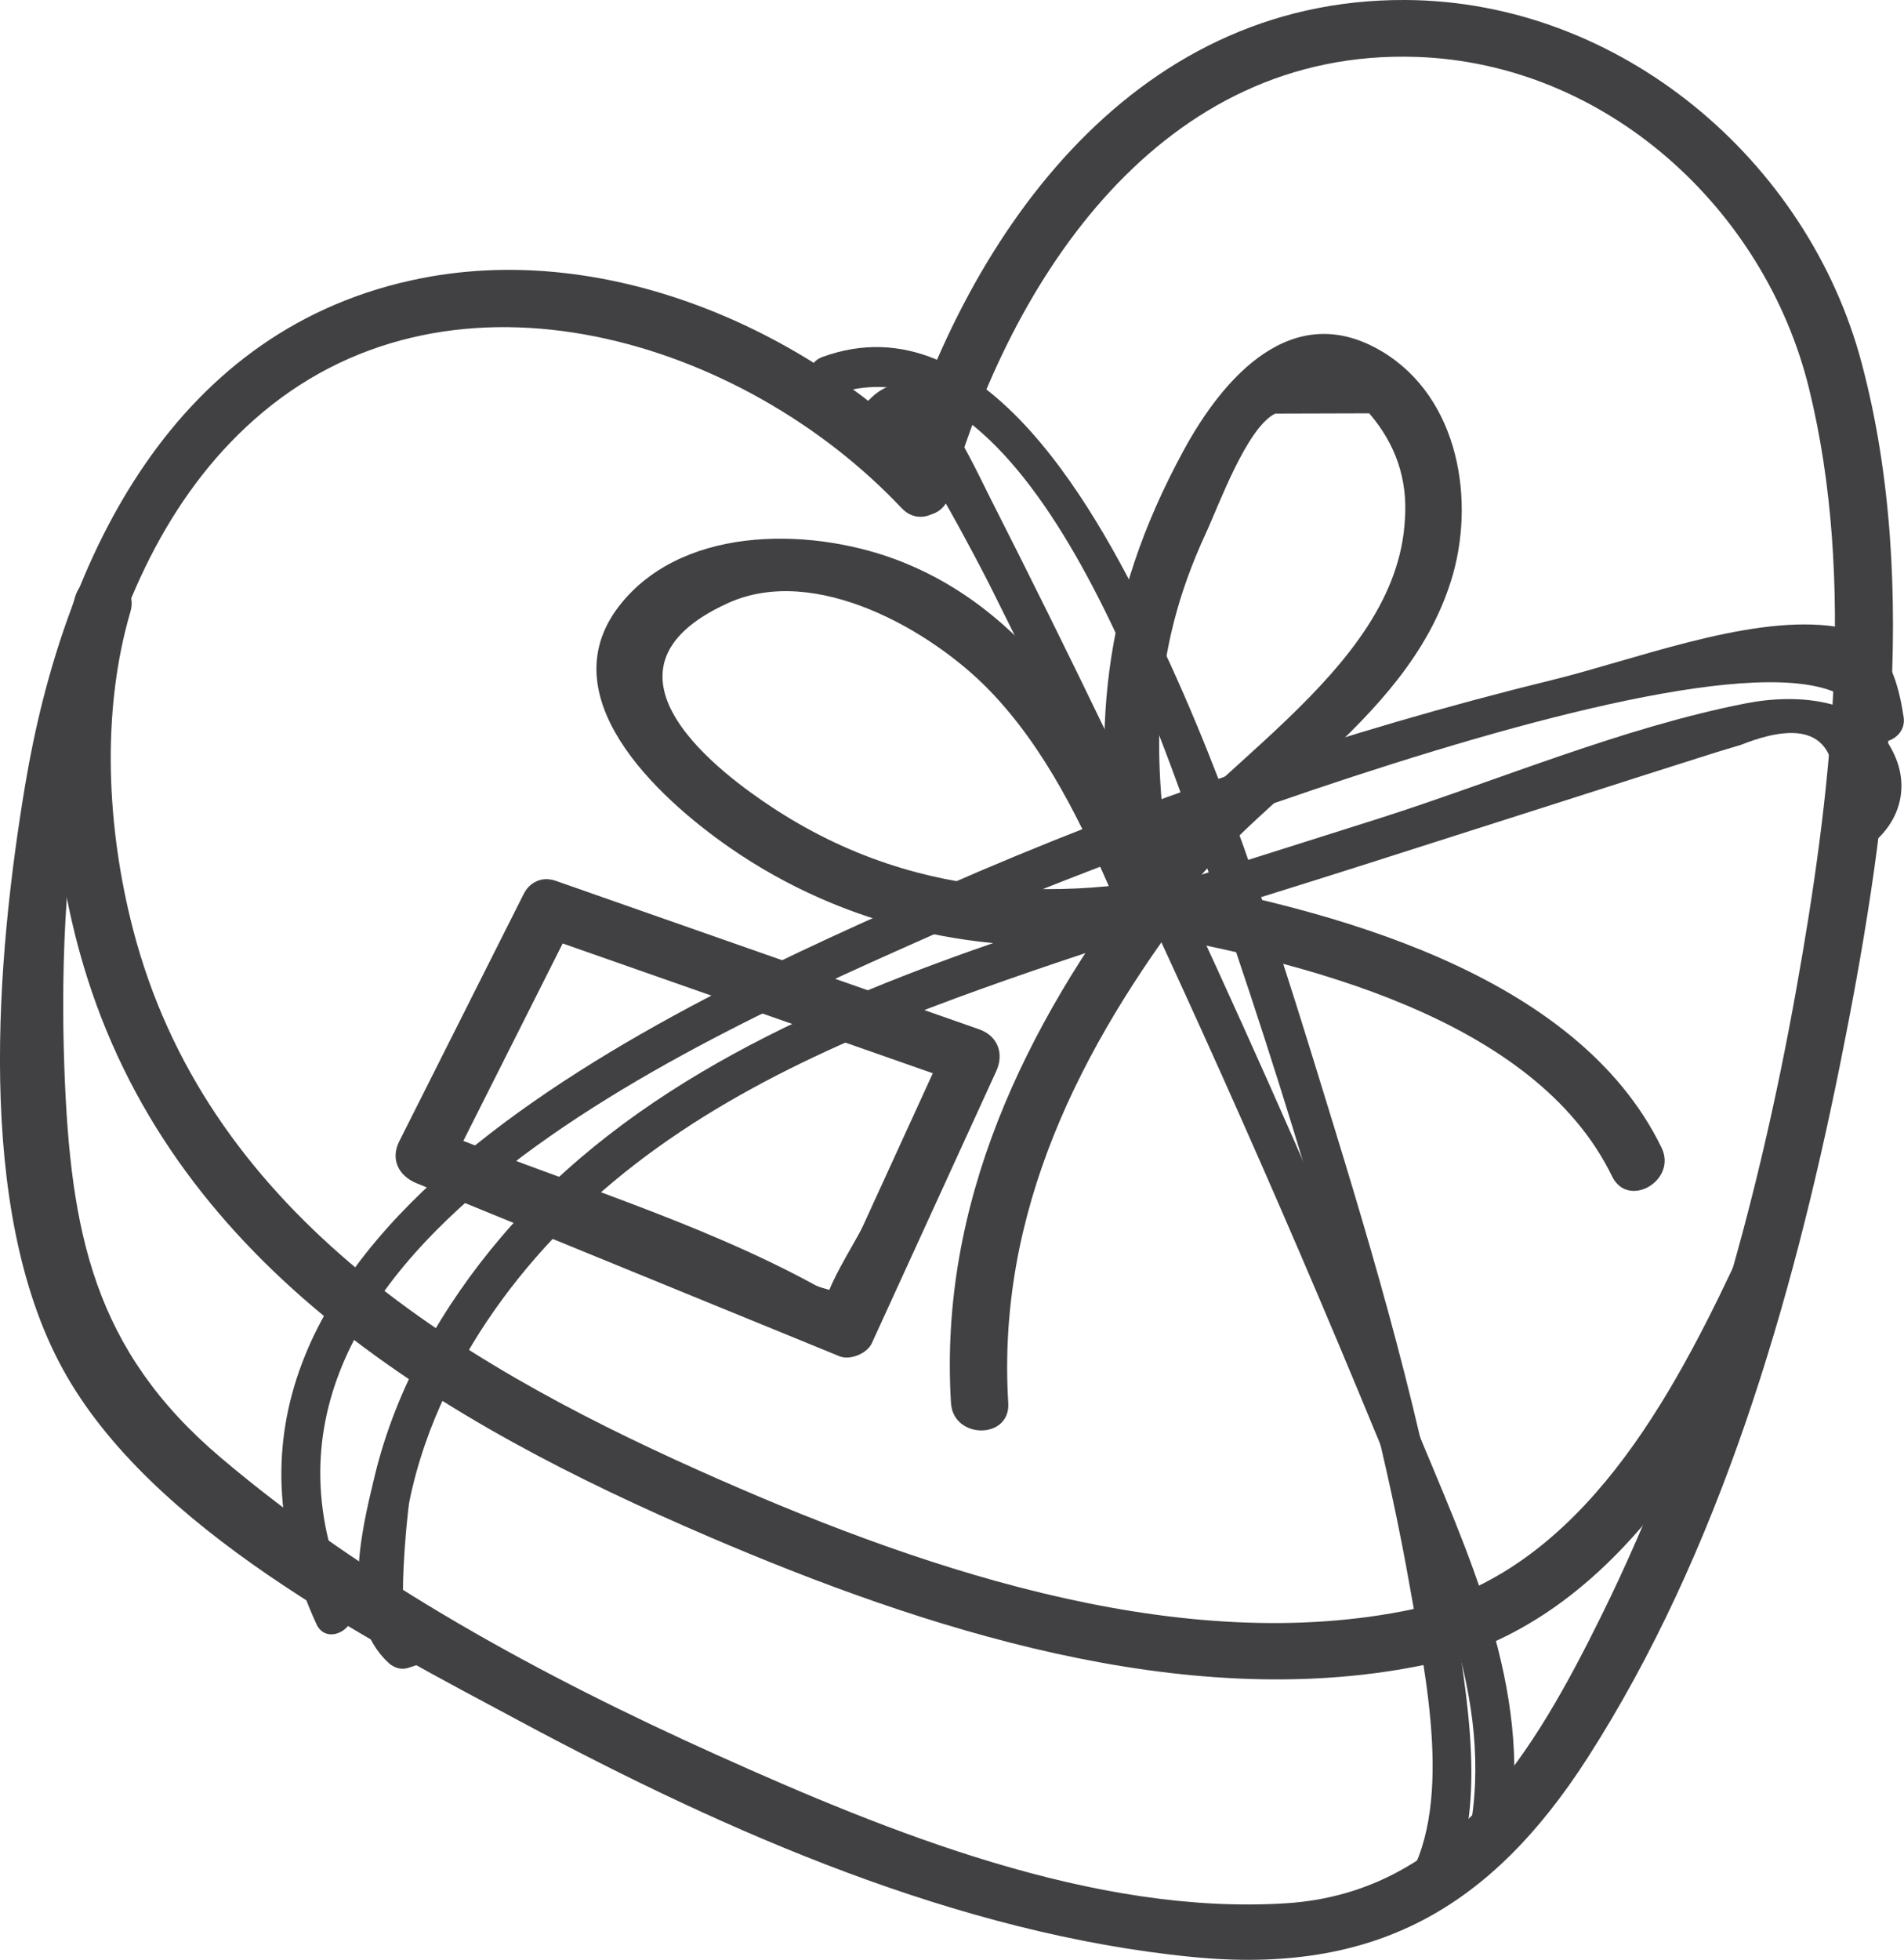
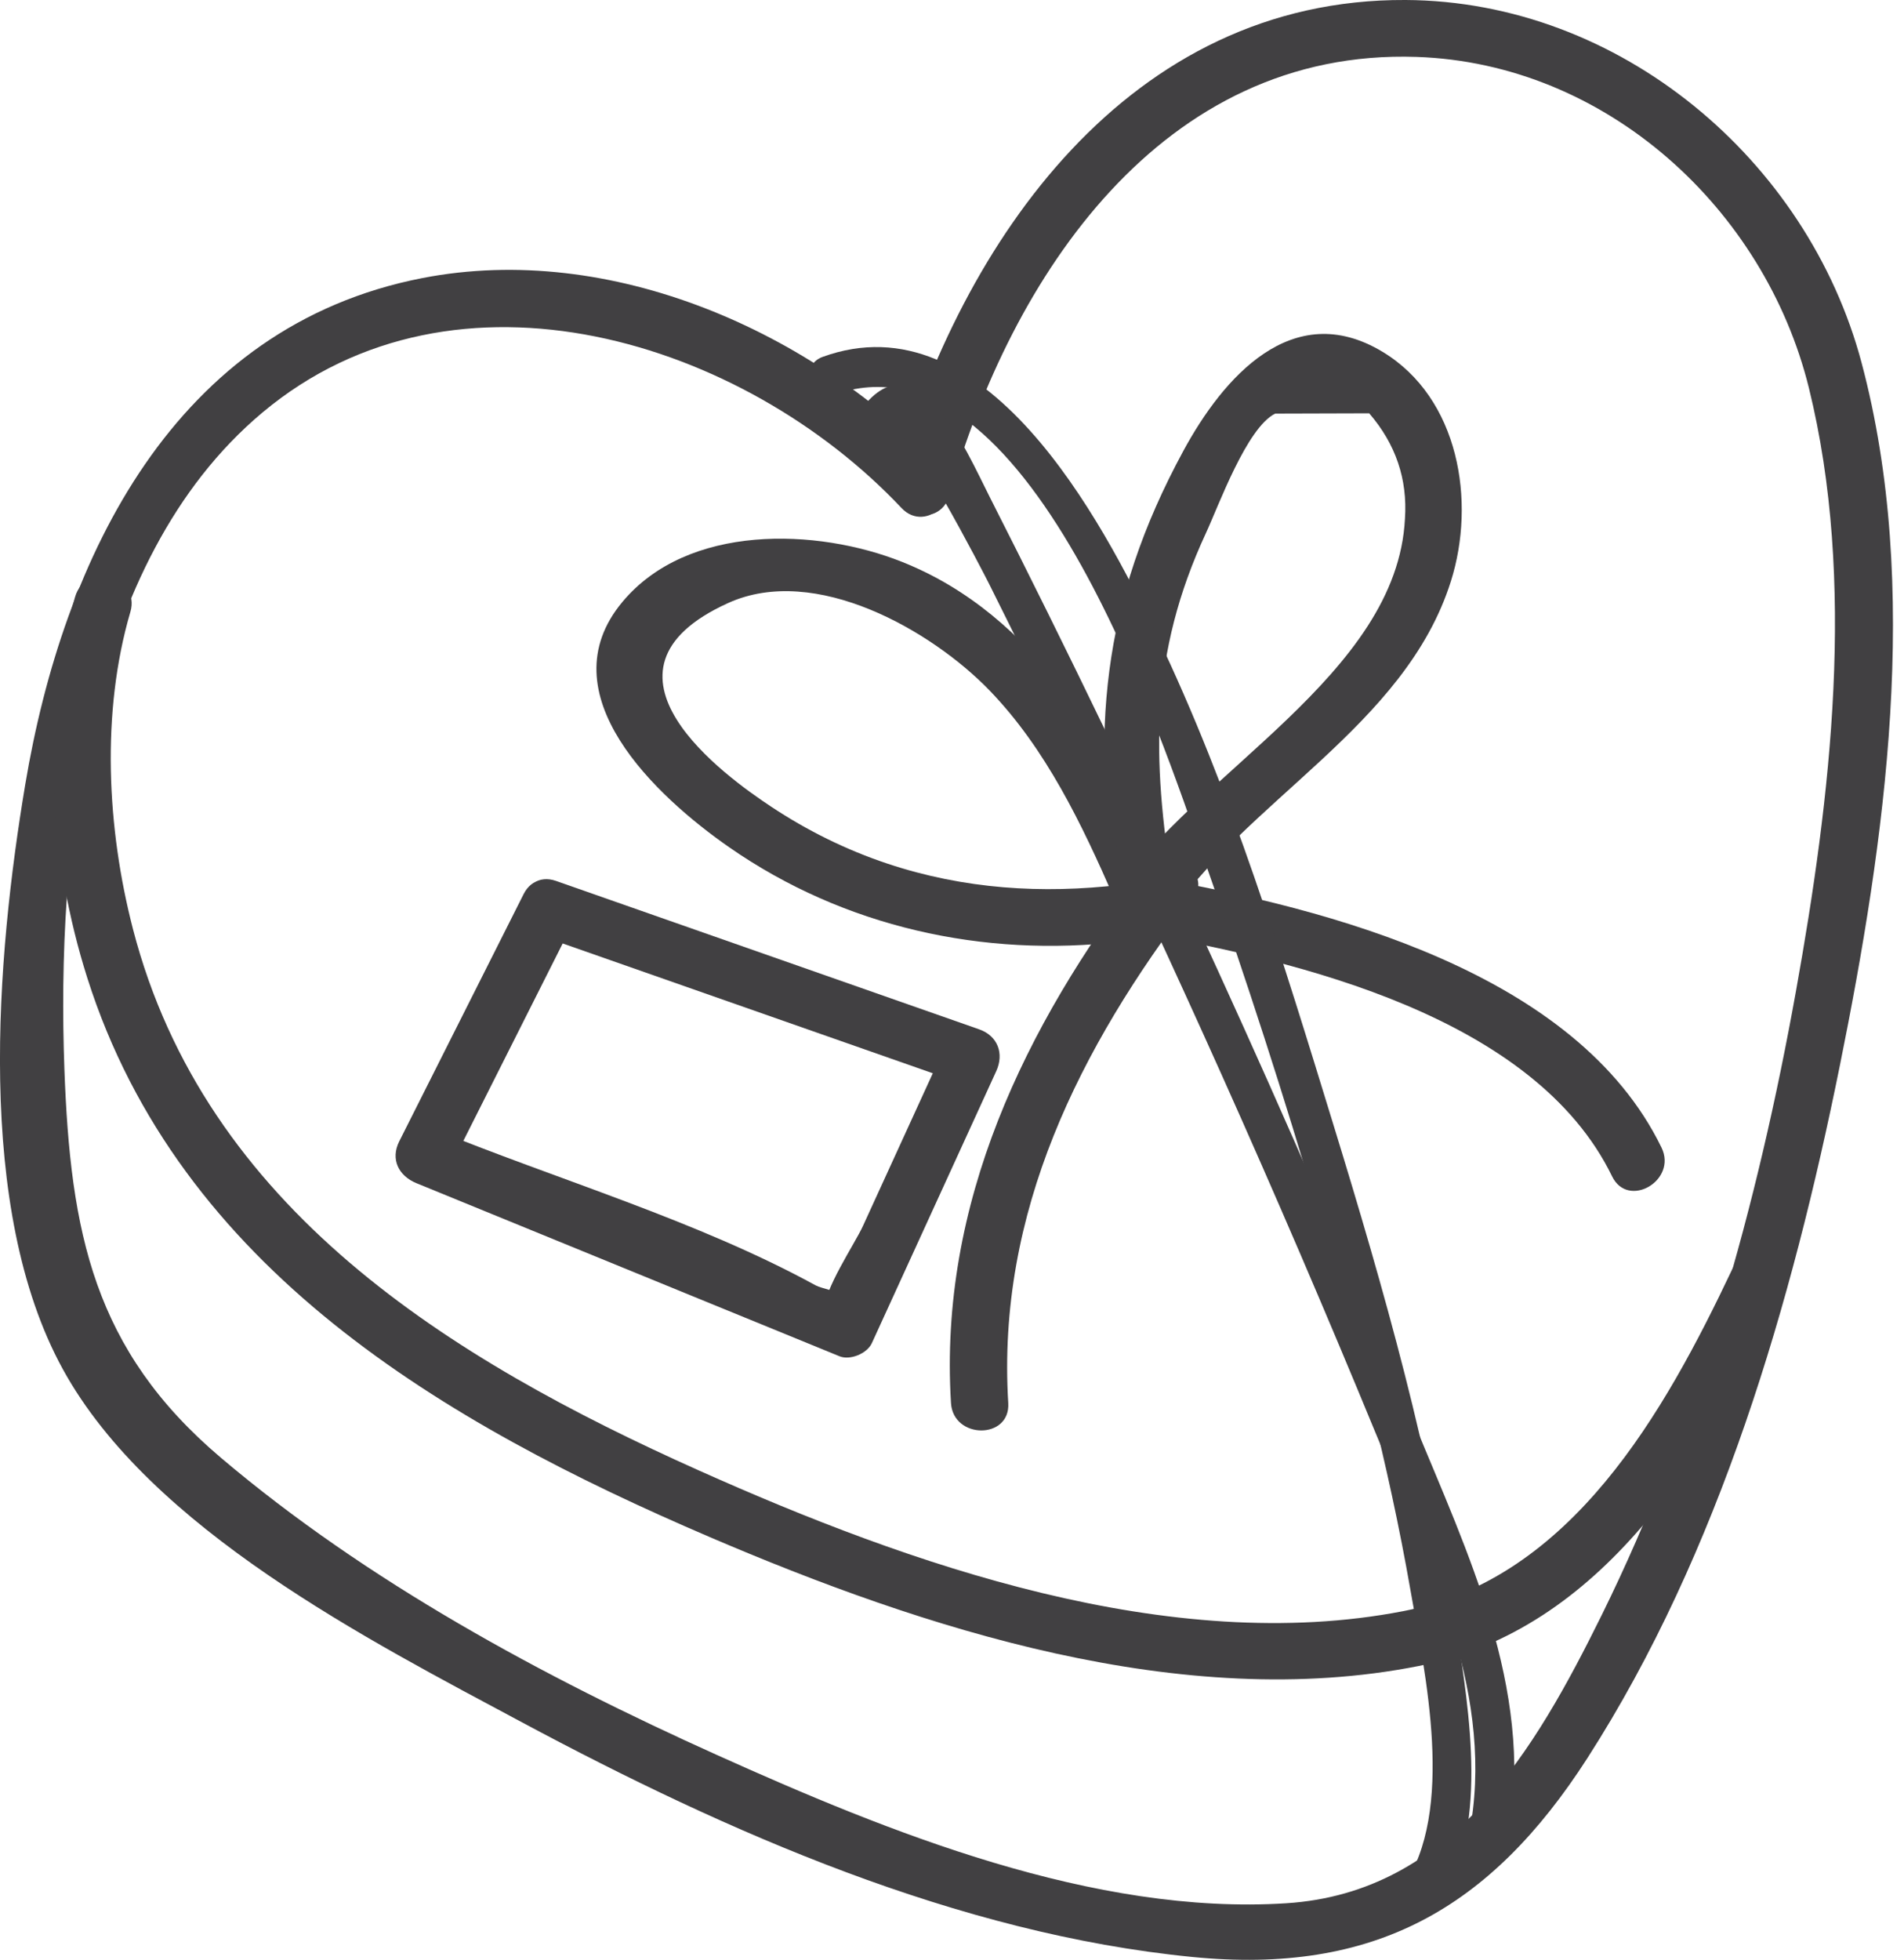
<svg xmlns="http://www.w3.org/2000/svg" fill="none" viewBox="0 0 103 106" height="106" width="103">
  <g clip-path="url(#clip0_35_884)">
    <path fill="#414042" d="M50.961 25.299C44.013 17.928 33.039 13.062 22.856 15.038C9.428 17.647 3.42 30.15 1.364 42.442C-0.189 51.734 -1.373 65.362 3.401 74.057C8.143 82.693 19.942 88.708 28.239 93.153C39.35 99.102 51.81 104.594 64.499 105.844C74.328 106.812 80.635 103.238 85.876 95.083C93.025 83.955 96.941 70.444 99.532 57.621C101.981 45.501 103.947 31.771 100.703 19.612C97.786 8.652 87.634 0.059 76.035 -8.27135e-05C61.058 -0.074 52.031 13.018 48.37 25.979C47.831 27.889 50.819 28.705 51.358 26.795C54.685 15.011 62.82 2.605 76.636 3.078C86.899 3.429 95.462 11.292 97.853 20.975C100.436 31.447 99.036 43.141 97.157 53.597C95.085 65.14 91.853 76.803 86.643 87.361C83.037 94.661 78.555 102.36 69.594 102.938C59.187 103.609 48.067 99.098 38.784 94.919C29.359 90.677 19.86 85.544 11.953 78.846C5.064 73.014 3.806 66.655 3.483 57.804C3.059 46.141 4.541 30.4 14.198 22.311C24.684 13.526 40.223 18.413 48.767 27.474C50.131 28.924 52.318 26.744 50.957 25.299H50.961Z" />
    <path fill="#414042" d="M4.065 32.275C2.147 38.829 2.681 46.469 4.726 52.902C9.715 68.593 23.969 76.947 38.371 83.123C49.962 88.091 63.948 92.642 76.746 90.107C86.694 88.138 92.348 78.721 96.386 70.19C97.232 68.409 94.562 66.847 93.713 68.636C90.04 76.389 85.007 85.376 75.921 87.138C63.264 89.595 49.164 84.611 37.821 79.537C24.342 73.506 11.1 65.347 7.191 50.242C5.788 44.821 5.457 38.536 7.054 33.091C7.612 31.185 4.624 30.373 4.065 32.275Z" />
    <path fill="#414042" d="M62.95 47.024C60.001 40.294 56.018 33.275 48.814 30.396C44.183 28.545 37.203 28.322 33.673 32.552C29.509 37.536 35.529 43.102 39.453 45.829C45.653 50.137 53.195 51.809 60.665 50.93C62.619 50.699 62.643 47.621 60.665 47.852C56.364 48.36 52.137 48.086 48.008 46.711C45.771 45.965 43.664 44.922 41.706 43.622C39.311 42.036 31.255 36.302 39.39 32.615C44.12 30.47 50.419 34.126 53.521 37.333C56.592 40.509 58.526 44.587 60.272 48.575C61.066 50.387 63.736 48.821 62.946 47.02L62.95 47.024Z" />
    <path fill="#414042" d="M63.433 47.992C62.309 40.95 62.191 35.392 65.238 28.83C65.93 27.338 67.444 23.131 68.985 22.369C70.68 22.366 72.374 22.358 74.069 22.354C75.504 24.018 76.149 25.92 76.003 28.056C75.579 36.513 64.628 41.798 60.315 48.348C59.222 50.008 61.9 51.555 62.989 49.903C67.361 43.262 76.007 39.325 78.492 31.427C79.845 27.131 78.941 21.53 74.788 19.026C69.909 16.085 66.154 20.448 64.023 24.373C59.56 32.591 58.99 39.685 60.449 48.809C60.759 50.758 63.744 49.93 63.437 47.992H63.433Z" />
    <path fill="#414042" d="M61.848 47.106C55.424 55.531 50.78 65.097 51.445 75.885C51.566 77.854 54.665 77.865 54.543 75.885C53.91 65.577 58.404 56.683 64.522 48.657C65.725 47.079 63.036 45.544 61.848 47.102V47.106Z" />
    <path fill="#414042" d="M61.542 50.434C70.243 51.961 83.01 54.992 87.209 63.624C88.074 65.405 90.748 63.847 89.883 62.07C85.279 52.602 71.902 49.141 62.364 47.465C60.413 47.121 59.58 50.086 61.542 50.434Z" />
    <path fill="#414042" d="M28.329 48.352C26.084 52.812 23.839 57.269 21.598 61.73C21.11 62.702 21.566 63.597 22.522 63.991C30.154 67.112 37.782 70.233 45.413 73.354C45.987 73.588 46.904 73.209 47.163 72.647C49.408 67.741 51.653 62.839 53.894 57.933C54.327 56.988 53.981 56.027 52.97 55.672C45.339 52.996 37.711 50.321 30.079 47.645C28.195 46.985 27.386 49.957 29.257 50.613C36.889 53.289 44.517 55.965 52.149 58.64C51.842 57.886 51.531 57.133 51.225 56.379C49.711 59.691 48.193 63.003 46.679 66.315C46.239 67.276 44.544 69.78 44.599 70.858C44.584 70.53 46.365 71.085 45.673 70.155C45.437 69.839 44.45 69.698 44.128 69.522C37.699 66.003 30.146 63.804 23.348 61.023C23.654 61.777 23.965 62.531 24.271 63.284C26.517 58.824 28.762 54.367 31.003 49.907C31.892 48.141 29.222 46.583 28.329 48.352Z" />
-     <path fill="#414042" d="M22.18 87.919C21.401 88.173 22.038 81.728 22.145 81.213C22.561 79.154 23.277 77.115 24.189 75.221C25.856 71.749 28.211 68.616 30.964 65.917C36.716 60.273 44.202 56.754 51.693 53.992C59.069 51.273 66.646 49.055 74.132 46.661C77.875 45.465 81.618 44.27 85.362 43.075C87.402 42.423 89.443 41.763 91.487 41.118C92.38 40.829 93.276 40.552 94.177 40.286C98.211 38.685 99.843 40.075 99.072 44.469C97.814 45.047 98.907 46.891 100.161 46.317C102.296 45.337 103.539 43.13 102.473 40.806C101.085 37.771 97.307 37.482 94.452 38.04C87.748 39.352 81.08 42.2 74.58 44.274C67.884 46.411 61.153 48.465 54.5 50.738C44.419 54.184 34.16 58.629 27.122 66.897C23.93 70.647 21.421 75.053 20.265 79.846C19.522 82.927 18.413 87.529 21.02 89.939C21.291 90.192 21.696 90.333 22.07 90.212C22.298 90.138 22.53 90.06 22.758 89.986C24.067 89.556 23.509 87.49 22.184 87.923L22.18 87.919Z" />
-     <path fill="#414042" d="M18.983 86.767C10.297 67.85 37.954 56.133 51.122 50.266C56.619 47.817 99.591 30.619 100.904 39.353C101.109 40.712 103.185 40.134 102.98 38.782C102.587 36.173 101.765 34.146 98.887 33.837C94.369 33.357 88.35 35.704 83.993 36.771C72.661 39.548 61.585 43.329 50.914 48.02C36.342 54.426 7.584 67.073 17.119 87.841C17.693 89.091 19.553 88.005 18.979 86.759L18.983 86.767Z" />
    <path fill="#414042" d="M48.303 23.412C48.889 22.565 53.289 31.146 53.493 31.552C55.007 34.58 56.497 37.618 57.968 40.665C60.76 46.458 63.469 52.289 66.099 58.156C68.966 64.554 71.737 70.999 74.407 77.483C77.144 84.134 80.745 91.169 79.589 98.551C79.377 99.899 81.453 100.481 81.665 99.122C82.9 91.22 79.432 84.08 76.483 76.916C73.102 68.698 69.563 60.538 65.867 52.453C61.931 43.837 57.815 35.298 53.525 26.85C52.275 24.389 49.522 17.885 46.444 22.338C45.657 23.475 47.521 24.549 48.303 23.42V23.412Z" />
    <path fill="#414042" d="M45.059 21.369C55.566 17.538 62.8 39.837 65.167 46.559C67.412 52.93 69.492 59.359 71.388 65.839C73.326 72.475 75.111 79.182 76.299 85.994C77.081 90.482 78.768 97.958 75.866 102.094C75.072 103.227 76.939 104.297 77.726 103.176C80.624 99.043 79.46 92.606 78.791 88.005C77.447 78.791 74.871 69.737 72.138 60.847C69.398 51.922 66.622 42.801 62.58 34.361C59.592 28.123 53.301 16.093 44.489 19.307C43.2 19.78 43.758 21.846 45.063 21.369H45.059Z" />
  </g>
  <defs>
    <clipPath id="clip0_35_884">
      <rect fill="white" height="106" width="103" />
    </clipPath>
  </defs>
</svg>